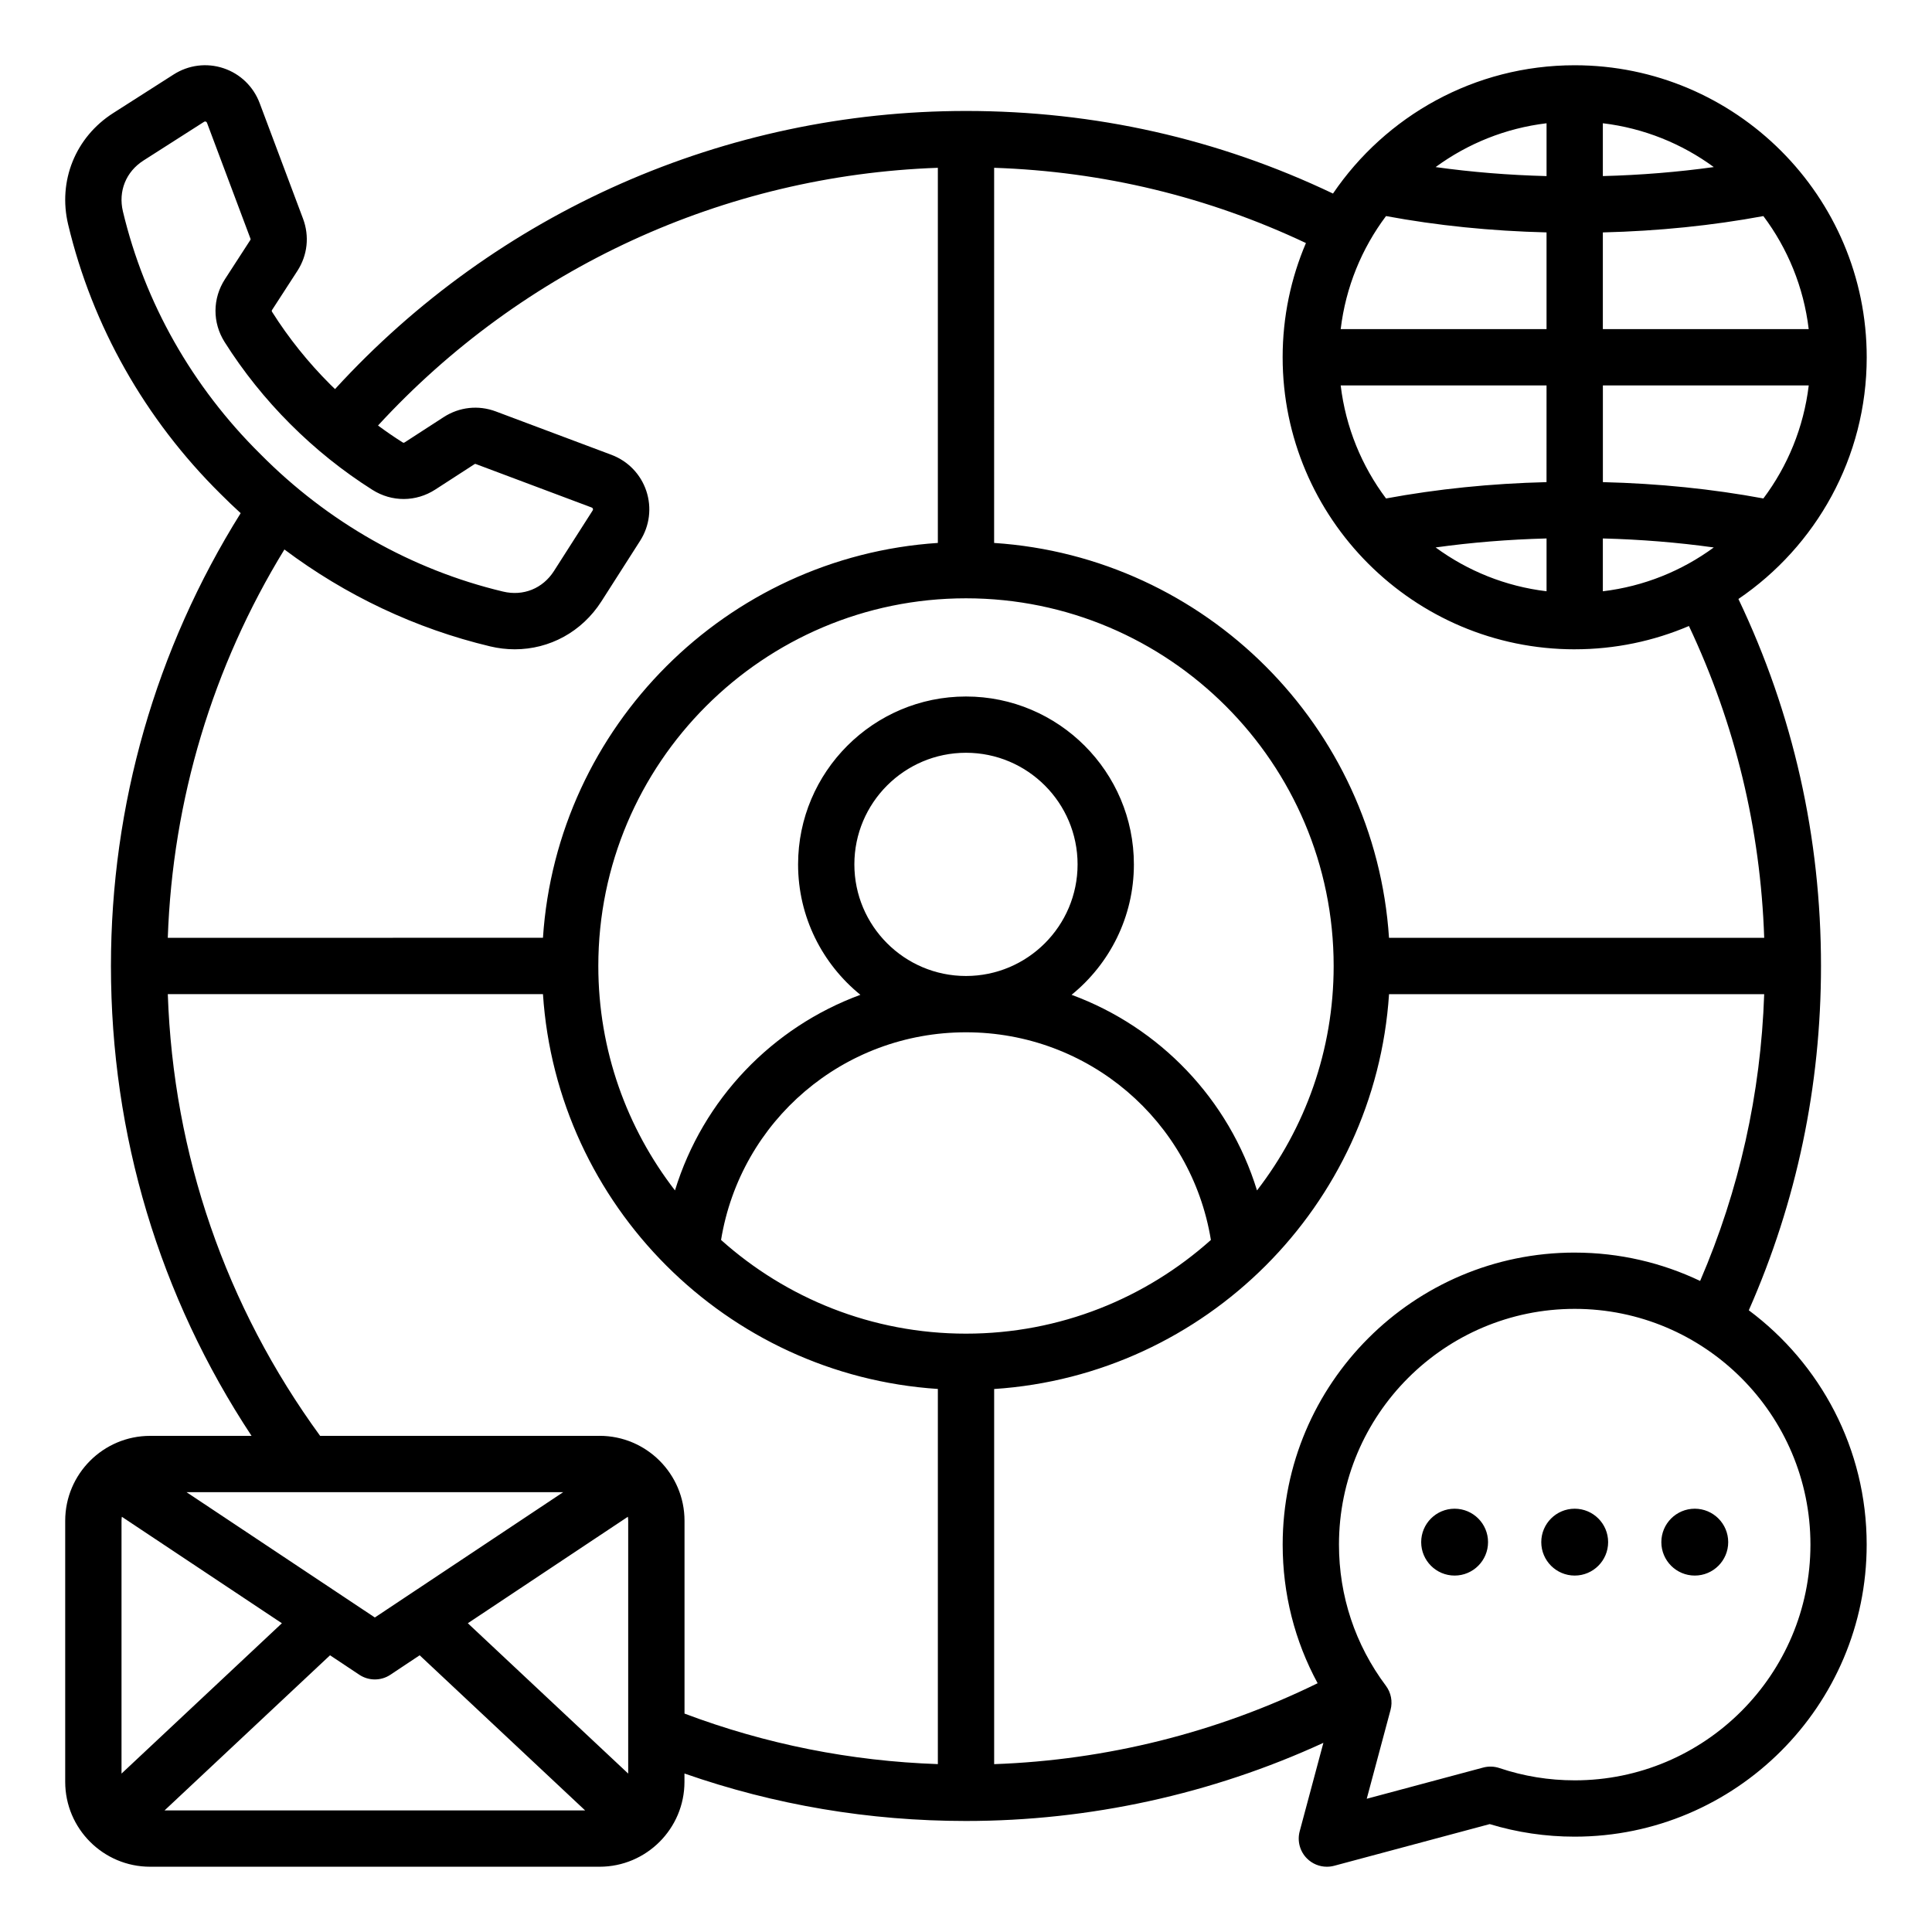
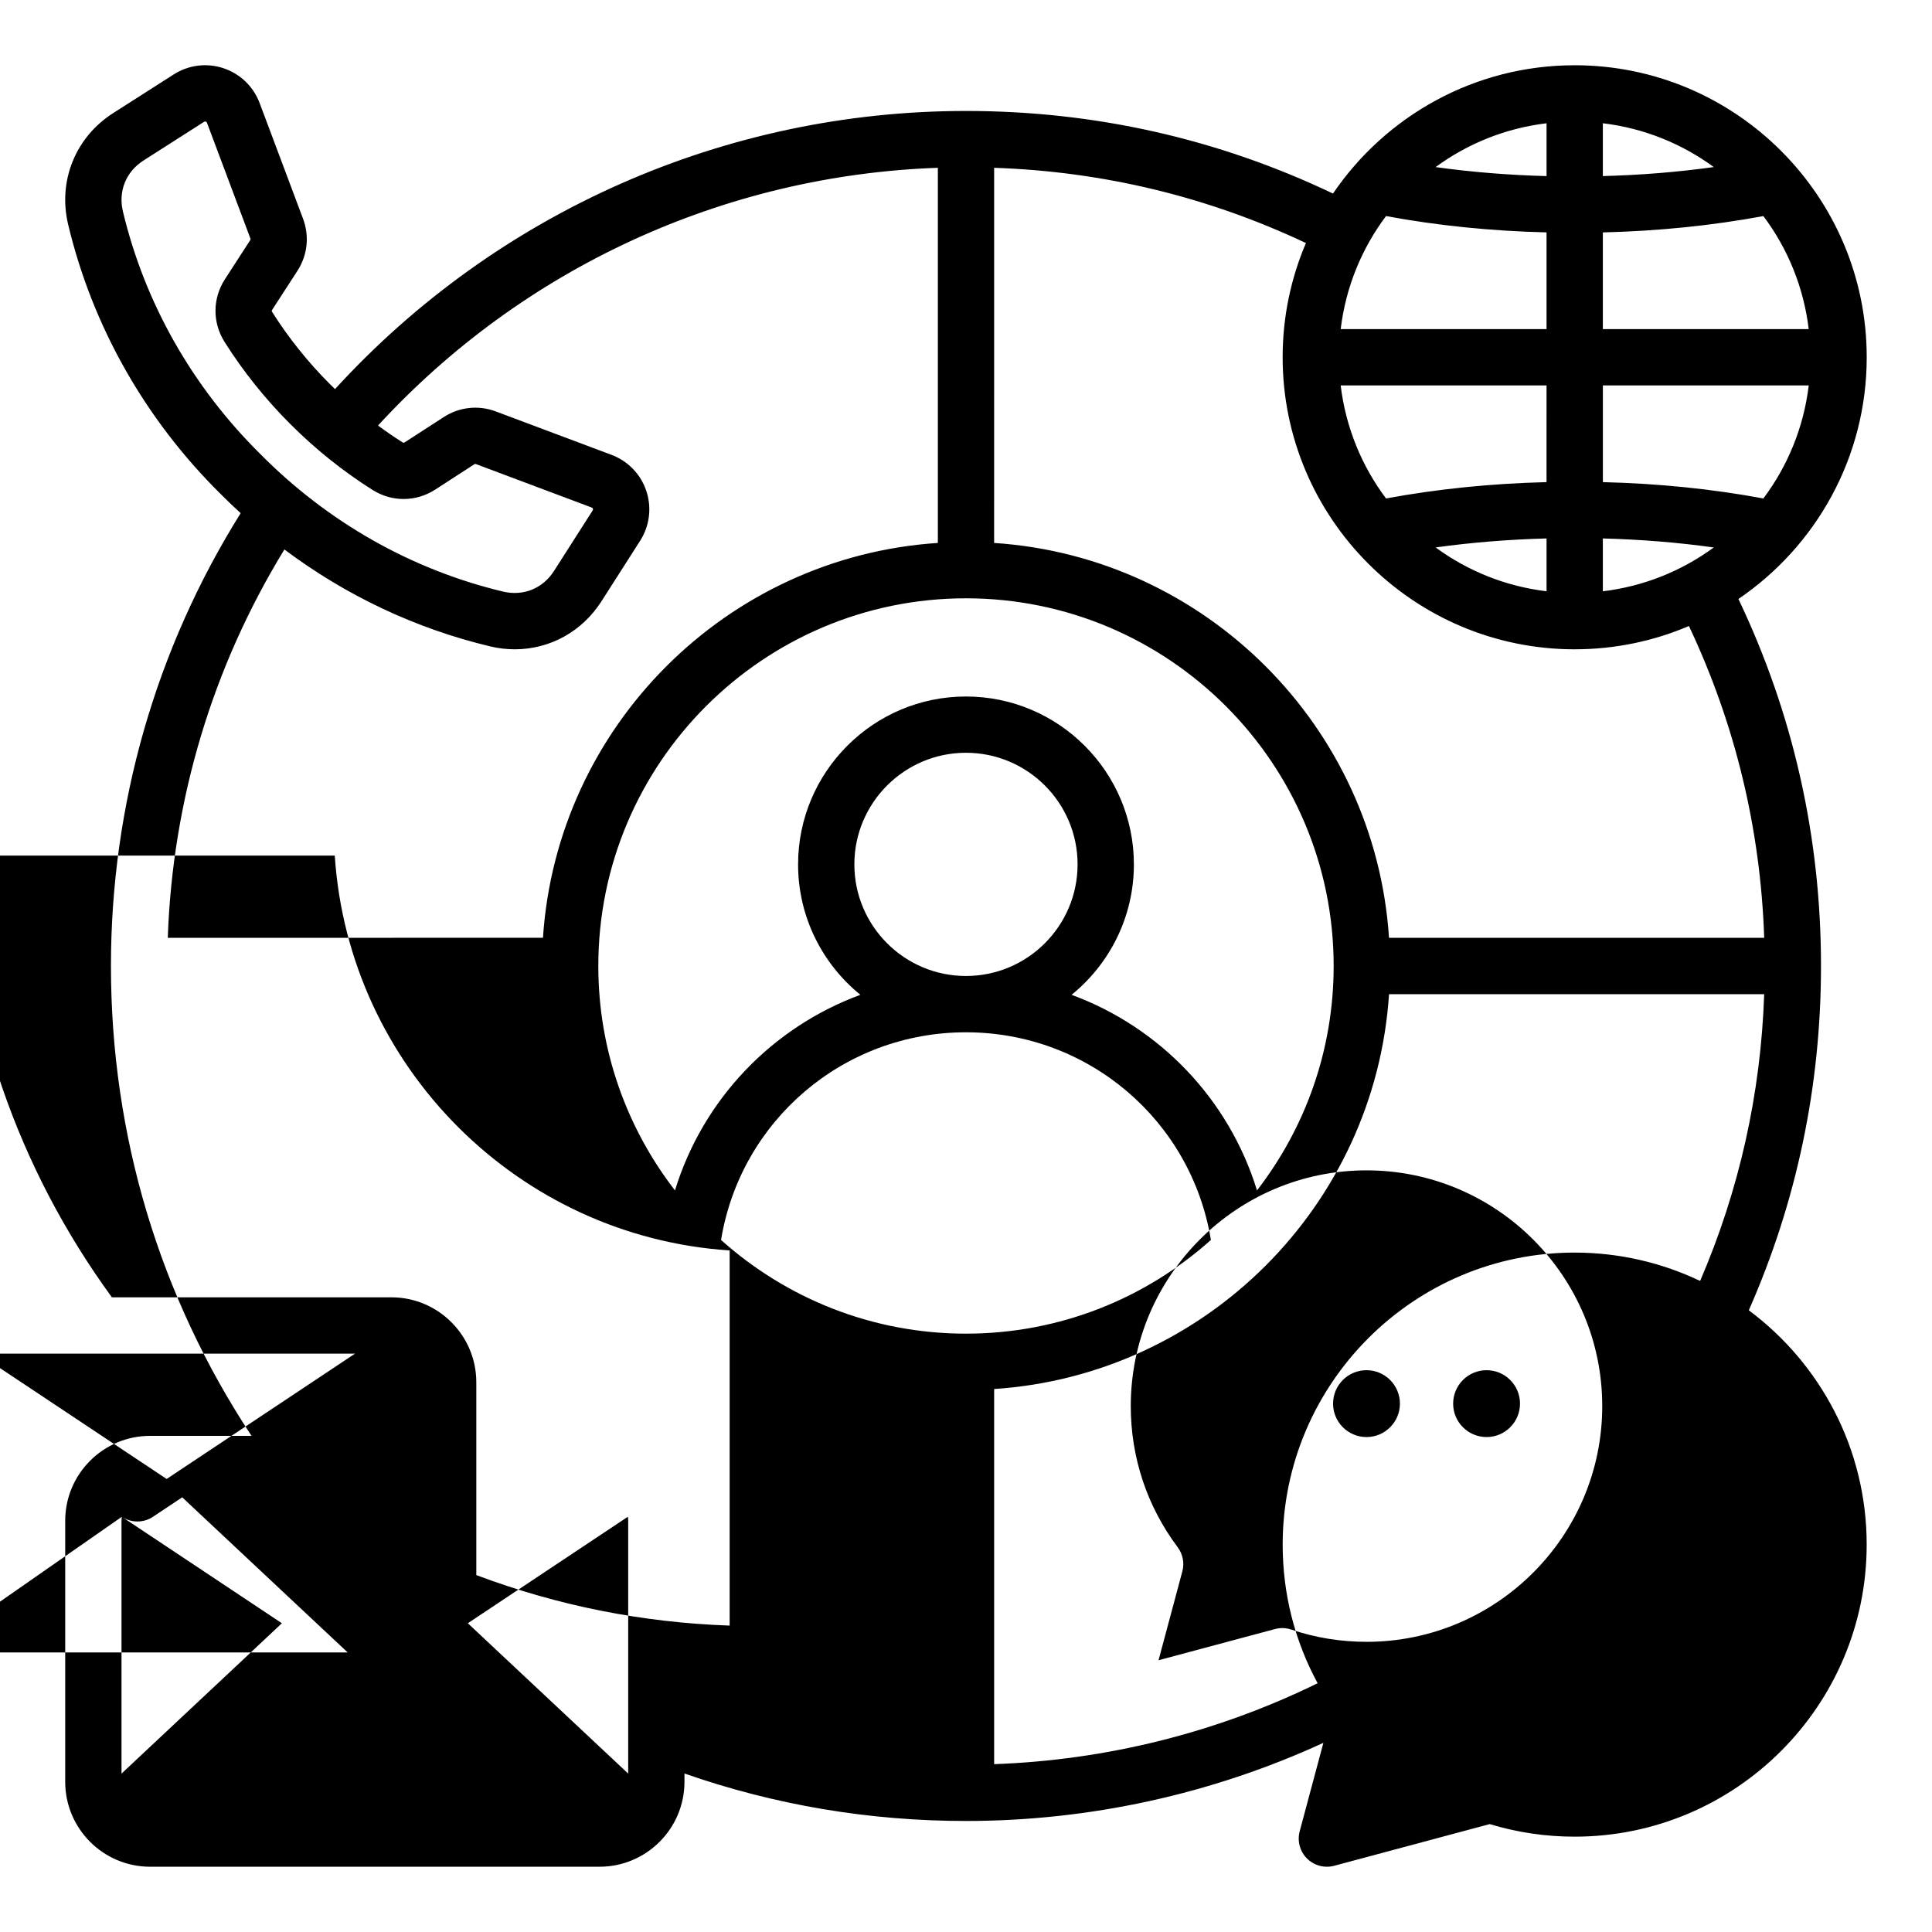
<svg xmlns="http://www.w3.org/2000/svg" fill="#000000" width="800px" height="800px" version="1.1" viewBox="144 144 512 512">
-   <path d="m607.45 491.24c12.699-28.793 19.133-59.453 19.133-91.242 0-34.121-7.359-66.809-21.883-97.262 20.504-13.934 34-37.445 34-64.051 0-42.676-34.723-77.391-77.391-77.391-26.609 0-50.117 13.496-64.051 34-30.457-14.523-63.141-21.887-97.262-21.887-63.785 0-124.29 26.773-167.21 73.707-0.43-0.414-0.859-0.828-1.285-1.25l-0.012-0.012c-5.824-5.816-10.996-12.266-15.359-19.164-0.152-0.242-0.152-0.352 0-0.586l6.68-10.312c2.691-4.156 3.238-9.199 1.496-13.84l-11.488-30.613c-1.652-4.402-5.148-7.777-9.59-9.258-4.43-1.477-9.246-0.875-13.207 1.656l-16.031 10.238c-10 6.391-14.684 17.984-11.926 29.531 6.422 26.922 20.402 51.621 40.367 71.367 1.742 1.762 3.539 3.457 5.352 5.121-22.508 35.973-34.379 77.316-34.379 120 0 44.801 12.844 87.551 37.266 124.53l-26.887-0.004c-12.406 0-22.5 10.094-22.5 22.5v69.184c0 12.406 10.094 22.5 22.5 22.5h119.11c12.406 0 22.5-10.094 22.5-22.5v-2.203c23.926 8.355 48.969 12.578 74.594 12.578 32.723 0 65.191-7.125 94.727-20.707l-6.281 23.441c-0.688 2.578 0.047 5.32 1.93 7.207 1.418 1.418 3.32 2.184 5.273 2.184 0.645 0 1.289-0.082 1.93-0.25l41.227-11.047c7.273 2.211 14.836 3.328 22.508 3.328 42.676 0 77.391-34.723 77.391-77.391 0.012-25.41-12.289-47.988-31.246-62.109zm-46.137-15.293c-42.676 0-77.391 34.723-77.391 77.391 0 13.012 3.18 25.516 9.262 36.734-26.602 13.047-55.949 20.395-85.723 21.445v-99.414c56.023-3.688 100.96-48.621 104.65-104.64h99.418c-0.902 26.391-6.598 51.891-16.977 76-10.082-4.809-21.355-7.512-33.242-7.512zm-161.32-173.39c53.73 0 97.441 43.711 97.441 97.441 0 22.379-7.59 43.008-20.316 59.477-7.438-24.203-25.793-43.25-49.137-51.84 10.059-8.164 16.512-20.621 16.512-34.559 0-24.535-19.965-44.496-44.496-44.496-24.535 0-44.496 19.965-44.496 44.496 0 13.938 6.445 26.391 16.512 34.559-23.344 8.59-41.707 27.637-49.137 51.84-12.727-16.469-20.316-37.102-20.316-59.477-0.008-53.73 43.703-97.441 97.434-97.441zm0 100.09c-16.312 0-29.578-13.266-29.578-29.578s13.266-29.578 29.578-29.578 29.578 13.266 29.578 29.578-13.27 29.578-29.578 29.578zm0 14.922c32.465 0 59.738 23.41 64.906 55.031-17.246 15.434-40 24.832-64.906 24.832s-47.664-9.398-64.906-24.832c5.172-31.621 32.441-55.031 64.906-55.031zm153.86-145.8c-14.773 0.363-29.027 1.828-42.539 4.328-6.422-8.559-10.684-18.812-12.02-29.961h54.555l-0.004 25.633zm0 14.926v13.996c-10.906-1.301-20.957-5.422-29.398-11.613 9.477-1.316 19.301-2.121 29.398-2.383zm14.918 0c10.098 0.262 19.922 1.066 29.398 2.387-8.445 6.191-18.492 10.309-29.398 11.613zm42.543-10.598c-13.512-2.508-27.762-3.969-42.535-4.328v-25.625h54.555c-1.34 11.141-5.602 21.395-12.02 29.953zm12.012-44.879h-54.555v-25.625c14.773-0.363 29.027-1.828 42.539-4.328 6.422 8.551 10.684 18.812 12.016 29.953zm-54.555-54.555c10.906 1.309 20.957 5.422 29.398 11.613-9.477 1.316-19.301 2.125-29.398 2.387zm-14.918 14.004c-10.098-0.262-19.922-1.066-29.398-2.387 8.445-6.191 18.492-10.309 29.398-11.613zm-42.543 10.594c13.512 2.508 27.766 3.969 42.539 4.328v25.625l-54.551 0.004c1.332-11.141 5.594-21.402 12.012-29.957zm50.004 114.81c10.738 0 20.965-2.199 30.27-6.172 12.27 26 18.965 53.73 19.949 82.629h-99.43c-3.688-56.023-48.621-100.96-104.65-104.64l0.004-99.418c28.906 0.98 56.637 7.672 82.629 19.941-3.969 9.305-6.172 19.531-6.172 30.27 0.004 42.672 34.727 77.395 77.402 77.395zm-384.74-116.04c-1.277-5.356 0.809-10.527 5.453-13.492l16.027-10.238c0.078-0.051 0.18-0.102 0.305-0.102 0.051 0 0.105 0.012 0.168 0.027 0.211 0.066 0.289 0.219 0.336 0.34l11.488 30.613c0.09 0.242 0.082 0.277-0.051 0.488l-6.68 10.312c-3.316 5.121-3.352 11.516-0.09 16.672 4.953 7.836 10.82 15.156 17.422 21.746 6.598 6.606 13.914 12.469 21.746 17.422 5.16 3.266 11.551 3.227 16.672-0.09l10.312-6.676c0.215-0.137 0.25-0.141 0.488-0.051l30.613 11.488c0.121 0.047 0.273 0.125 0.34 0.336 0.066 0.211-0.004 0.363-0.074 0.473l-10.238 16.023c-2.965 4.644-8.133 6.734-13.496 5.453-24.211-5.777-46.434-18.367-64.34-36.465-18.039-17.84-30.629-40.07-36.402-64.281zm97.285 115.26c2.199 0.523 4.398 0.781 6.559 0.781 9.211 0 17.789-4.613 22.969-12.711l10.238-16.023c2.535-3.961 3.133-8.781 1.66-13.219-1.48-4.441-4.856-7.934-9.258-9.59l-30.609-11.484c-4.641-1.742-9.684-1.195-13.844 1.5l-10.309 6.676c-0.234 0.152-0.348 0.156-0.594 0.004-2.215-1.402-4.375-2.891-6.492-4.457 38.395-41.758 91.719-66.309 148.36-68.297v99.414c-56.023 3.688-100.96 48.621-104.65 104.64l-99.426 0.004c1.27-36.551 11.867-71.84 30.906-102.91 16.277 12.207 34.789 20.969 54.496 25.672zm36.621 231.73v67l-42.5-39.844 42.414-28.219c0.055 0.348 0.086 0.699 0.086 1.062zm-134.19-1.059 42.414 28.219-42.5 39.844v-67.004c0-0.363 0.035-0.715 0.086-1.059zm55.176 36.707 7.746 5.152c1.254 0.836 2.691 1.25 4.129 1.25s2.883-0.414 4.129-1.25l7.746-5.152 43.852 41.113h-111.46zm11.875-10.016-49.918-33.215h99.84zm59.562-48.133h-74.066c-25.047-34.336-38.914-74.594-40.367-117.07h99.422c3.688 56.023 48.621 100.96 104.65 104.64v99.418c-23.098-0.797-45.625-5.281-67.137-13.387v-51.105c-0.008-12.41-10.098-22.504-22.504-22.504zm258.41 91.289c-6.828 0-13.535-1.09-19.941-3.25-1.391-0.469-2.891-0.516-4.309-0.137l-30.863 8.27 6.309-23.547c0.594-2.211 0.137-4.57-1.234-6.402-8.133-10.863-12.434-23.801-12.434-37.406 0-34.449 28.023-62.473 62.473-62.473 34.449 0 62.473 28.023 62.473 62.473 0 34.445-28.023 62.473-62.473 62.473zm40.68-63.125c0 4.891-3.969 8.859-8.859 8.859s-8.859-3.969-8.859-8.859 3.969-8.859 8.859-8.859 8.859 3.965 8.859 8.859zm-63.645 0c0 4.891-3.969 8.859-8.859 8.859-4.891 0-8.859-3.969-8.859-8.859s3.969-8.859 8.859-8.859c4.891 0 8.859 3.965 8.859 8.859zm31.824 0c0 4.891-3.969 8.859-8.859 8.859s-8.859-3.969-8.859-8.859 3.969-8.859 8.859-8.859 8.859 3.965 8.859 8.859z" />
+   <path d="m607.45 491.24c12.699-28.793 19.133-59.453 19.133-91.242 0-34.121-7.359-66.809-21.883-97.262 20.504-13.934 34-37.445 34-64.051 0-42.676-34.723-77.391-77.391-77.391-26.609 0-50.117 13.496-64.051 34-30.457-14.523-63.141-21.887-97.262-21.887-63.785 0-124.29 26.773-167.21 73.707-0.43-0.414-0.859-0.828-1.285-1.25l-0.012-0.012c-5.824-5.816-10.996-12.266-15.359-19.164-0.152-0.242-0.152-0.352 0-0.586l6.68-10.312c2.691-4.156 3.238-9.199 1.496-13.84l-11.488-30.613c-1.652-4.402-5.148-7.777-9.59-9.258-4.43-1.477-9.246-0.875-13.207 1.656l-16.031 10.238c-10 6.391-14.684 17.984-11.926 29.531 6.422 26.922 20.402 51.621 40.367 71.367 1.742 1.762 3.539 3.457 5.352 5.121-22.508 35.973-34.379 77.316-34.379 120 0 44.801 12.844 87.551 37.266 124.53l-26.887-0.004c-12.406 0-22.5 10.094-22.5 22.5v69.184c0 12.406 10.094 22.5 22.5 22.5h119.11c12.406 0 22.5-10.094 22.5-22.5v-2.203c23.926 8.355 48.969 12.578 74.594 12.578 32.723 0 65.191-7.125 94.727-20.707l-6.281 23.441c-0.688 2.578 0.047 5.32 1.93 7.207 1.418 1.418 3.32 2.184 5.273 2.184 0.645 0 1.289-0.082 1.93-0.25l41.227-11.047c7.273 2.211 14.836 3.328 22.508 3.328 42.676 0 77.391-34.723 77.391-77.391 0.012-25.41-12.289-47.988-31.246-62.109zm-46.137-15.293c-42.676 0-77.391 34.723-77.391 77.391 0 13.012 3.18 25.516 9.262 36.734-26.602 13.047-55.949 20.395-85.723 21.445v-99.414c56.023-3.688 100.96-48.621 104.65-104.64h99.418c-0.902 26.391-6.598 51.891-16.977 76-10.082-4.809-21.355-7.512-33.242-7.512zm-161.32-173.39c53.73 0 97.441 43.711 97.441 97.441 0 22.379-7.59 43.008-20.316 59.477-7.438-24.203-25.793-43.25-49.137-51.84 10.059-8.164 16.512-20.621 16.512-34.559 0-24.535-19.965-44.496-44.496-44.496-24.535 0-44.496 19.965-44.496 44.496 0 13.938 6.445 26.391 16.512 34.559-23.344 8.59-41.707 27.637-49.137 51.84-12.727-16.469-20.316-37.102-20.316-59.477-0.008-53.73 43.703-97.441 97.434-97.441zm0 100.09c-16.312 0-29.578-13.266-29.578-29.578s13.266-29.578 29.578-29.578 29.578 13.266 29.578 29.578-13.27 29.578-29.578 29.578zm0 14.922c32.465 0 59.738 23.41 64.906 55.031-17.246 15.434-40 24.832-64.906 24.832s-47.664-9.398-64.906-24.832c5.172-31.621 32.441-55.031 64.906-55.031zm153.86-145.8c-14.773 0.363-29.027 1.828-42.539 4.328-6.422-8.559-10.684-18.812-12.02-29.961h54.555l-0.004 25.633zm0 14.926v13.996c-10.906-1.301-20.957-5.422-29.398-11.613 9.477-1.316 19.301-2.121 29.398-2.383zm14.918 0c10.098 0.262 19.922 1.066 29.398 2.387-8.445 6.191-18.492 10.309-29.398 11.613zm42.543-10.598c-13.512-2.508-27.762-3.969-42.535-4.328v-25.625h54.555c-1.34 11.141-5.602 21.395-12.02 29.953zm12.012-44.879h-54.555v-25.625c14.773-0.363 29.027-1.828 42.539-4.328 6.422 8.551 10.684 18.812 12.016 29.953zm-54.555-54.555c10.906 1.309 20.957 5.422 29.398 11.613-9.477 1.316-19.301 2.125-29.398 2.387zm-14.918 14.004c-10.098-0.262-19.922-1.066-29.398-2.387 8.445-6.191 18.492-10.309 29.398-11.613zm-42.543 10.594c13.512 2.508 27.766 3.969 42.539 4.328v25.625l-54.551 0.004c1.332-11.141 5.594-21.402 12.012-29.957zm50.004 114.81c10.738 0 20.965-2.199 30.27-6.172 12.27 26 18.965 53.73 19.949 82.629h-99.43c-3.688-56.023-48.621-100.96-104.65-104.64l0.004-99.418c28.906 0.98 56.637 7.672 82.629 19.941-3.969 9.305-6.172 19.531-6.172 30.27 0.004 42.672 34.727 77.395 77.402 77.395zm-384.74-116.04c-1.277-5.356 0.809-10.527 5.453-13.492l16.027-10.238c0.078-0.051 0.18-0.102 0.305-0.102 0.051 0 0.105 0.012 0.168 0.027 0.211 0.066 0.289 0.219 0.336 0.34l11.488 30.613c0.09 0.242 0.082 0.277-0.051 0.488l-6.68 10.312c-3.316 5.121-3.352 11.516-0.09 16.672 4.953 7.836 10.82 15.156 17.422 21.746 6.598 6.606 13.914 12.469 21.746 17.422 5.16 3.266 11.551 3.227 16.672-0.09l10.312-6.676c0.215-0.137 0.25-0.141 0.488-0.051l30.613 11.488c0.121 0.047 0.273 0.125 0.34 0.336 0.066 0.211-0.004 0.363-0.074 0.473l-10.238 16.023c-2.965 4.644-8.133 6.734-13.496 5.453-24.211-5.777-46.434-18.367-64.34-36.465-18.039-17.84-30.629-40.07-36.402-64.281zm97.285 115.26c2.199 0.523 4.398 0.781 6.559 0.781 9.211 0 17.789-4.613 22.969-12.711l10.238-16.023c2.535-3.961 3.133-8.781 1.66-13.219-1.48-4.441-4.856-7.934-9.258-9.59l-30.609-11.484c-4.641-1.742-9.684-1.195-13.844 1.5l-10.309 6.676c-0.234 0.152-0.348 0.156-0.594 0.004-2.215-1.402-4.375-2.891-6.492-4.457 38.395-41.758 91.719-66.309 148.36-68.297v99.414c-56.023 3.688-100.96 48.621-104.65 104.64l-99.426 0.004c1.27-36.551 11.867-71.84 30.906-102.91 16.277 12.207 34.789 20.969 54.496 25.672zm36.621 231.73v67l-42.5-39.844 42.414-28.219c0.055 0.348 0.086 0.699 0.086 1.062zm-134.19-1.059 42.414 28.219-42.5 39.844v-67.004c0-0.363 0.035-0.715 0.086-1.059zc1.254 0.836 2.691 1.25 4.129 1.25s2.883-0.414 4.129-1.25l7.746-5.152 43.852 41.113h-111.46zm11.875-10.016-49.918-33.215h99.84zm59.562-48.133h-74.066c-25.047-34.336-38.914-74.594-40.367-117.07h99.422c3.688 56.023 48.621 100.96 104.65 104.64v99.418c-23.098-0.797-45.625-5.281-67.137-13.387v-51.105c-0.008-12.41-10.098-22.504-22.504-22.504zm258.41 91.289c-6.828 0-13.535-1.09-19.941-3.25-1.391-0.469-2.891-0.516-4.309-0.137l-30.863 8.27 6.309-23.547c0.594-2.211 0.137-4.57-1.234-6.402-8.133-10.863-12.434-23.801-12.434-37.406 0-34.449 28.023-62.473 62.473-62.473 34.449 0 62.473 28.023 62.473 62.473 0 34.445-28.023 62.473-62.473 62.473zm40.68-63.125c0 4.891-3.969 8.859-8.859 8.859s-8.859-3.969-8.859-8.859 3.969-8.859 8.859-8.859 8.859 3.965 8.859 8.859zm-63.645 0c0 4.891-3.969 8.859-8.859 8.859-4.891 0-8.859-3.969-8.859-8.859s3.969-8.859 8.859-8.859c4.891 0 8.859 3.965 8.859 8.859zm31.824 0c0 4.891-3.969 8.859-8.859 8.859s-8.859-3.969-8.859-8.859 3.969-8.859 8.859-8.859 8.859 3.965 8.859 8.859z" />
</svg>